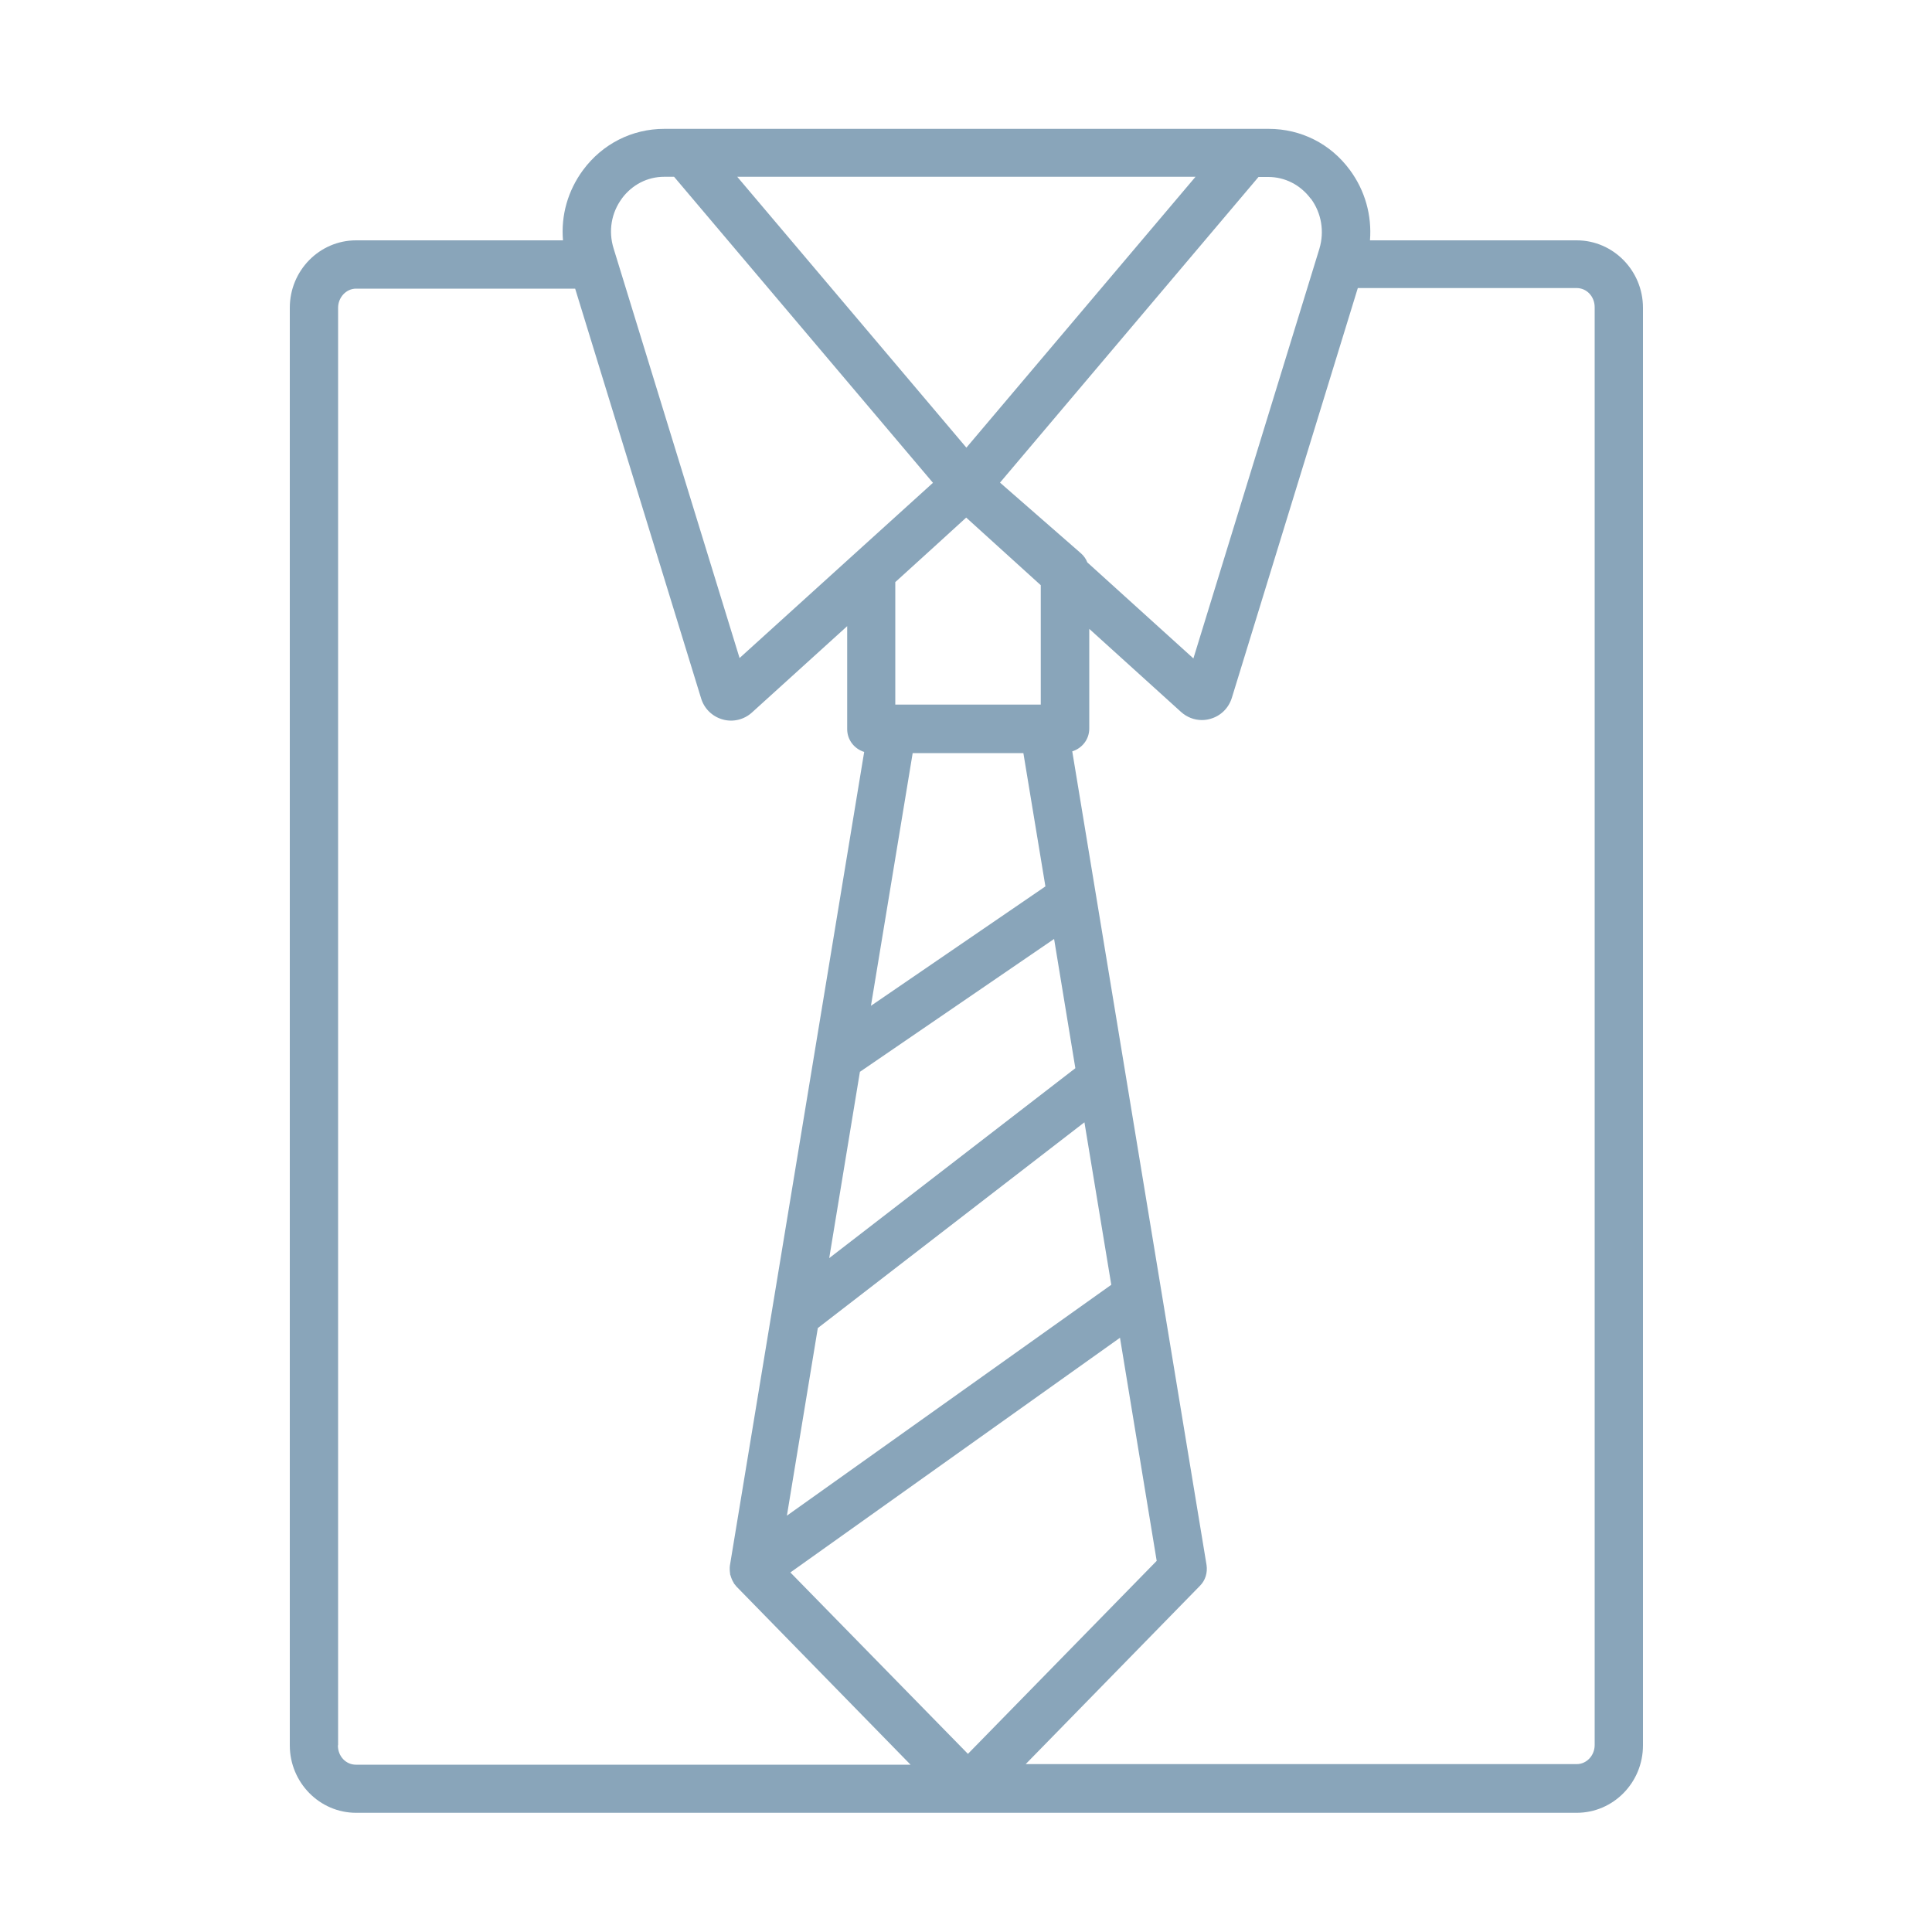
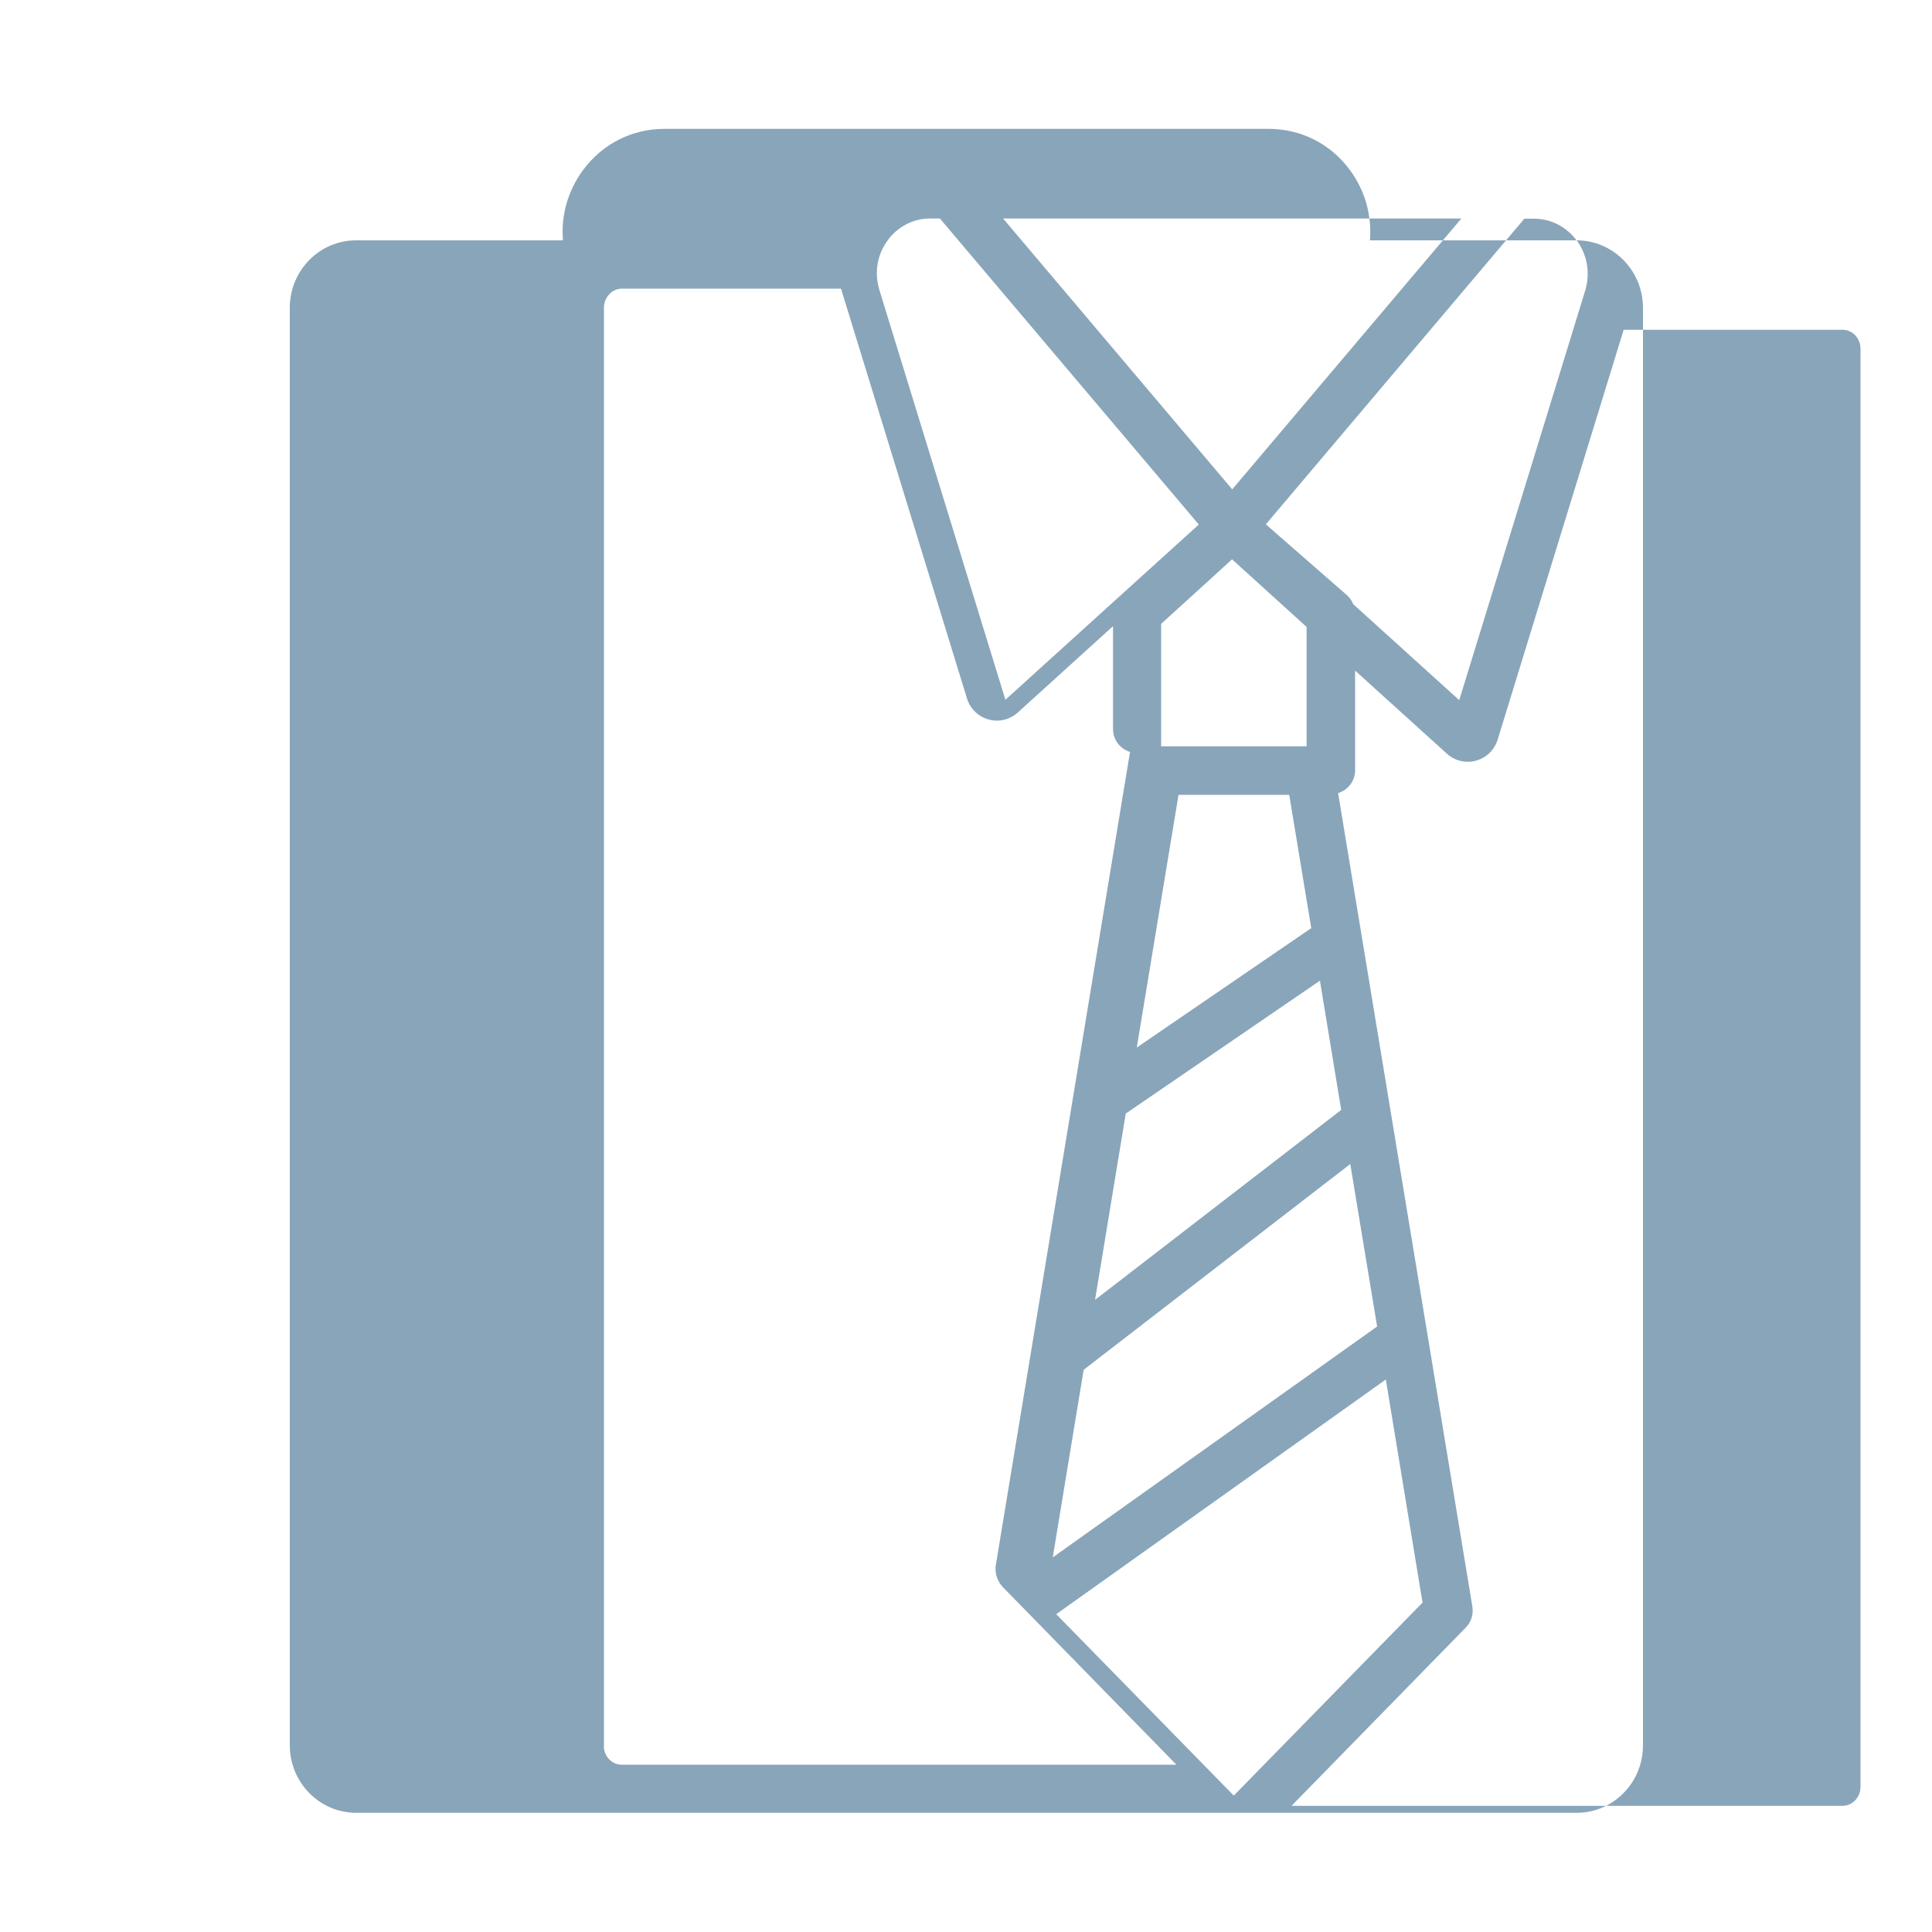
<svg xmlns="http://www.w3.org/2000/svg" id="_webpages_only" viewBox="0 0 100 100">
  <defs>
    <style>.cls-1{fill:#89a5ba;}</style>
  </defs>
-   <path class="cls-1" d="m81.61,12.44h-10.7c.1-1.29-.25-2.57-1.04-3.64-1-1.36-2.53-2.13-4.2-2.13h-31.29c-1.67,0-3.2.78-4.2,2.13-.79,1.07-1.15,2.35-1.04,3.64h-10.71c-1.89,0-3.43,1.56-3.43,3.49v74.41c0,1.92,1.54,3.49,3.43,3.49h63.18c1.89,0,3.43-1.56,3.43-3.49V15.93c0-1.92-1.54-3.49-3.43-3.49Zm-13.76-2.16c.55.75.71,1.7.44,2.6l-6.52,21.2-5.49-4.97c-.07-.18-.18-.34-.33-.47l-4.19-3.66,13.38-15.82h.51c.86,0,1.66.41,2.19,1.12Zm-20.61,28.7h5.73l1.14,6.9-9.03,6.18,2.16-13.08Zm-2.72,16.49l10.04-6.87,1.1,6.69-12.74,9.83,1.59-9.65Zm-2.19,13.27l13.8-10.65,1.39,8.41-16.79,11.95,1.6-9.71Zm15.64.5l1.9,11.55-9.77,9.99-9.19-9.39,17.05-12.14Zm-4.09-32.77h-7.54v-6.34l2.08-1.89,1.59-1.45,3.86,3.5v6.18Zm8-27.32l-11.86,14.02-11.86-14.02h23.72Zm-29.69,1.12c.53-.71,1.32-1.12,2.19-1.12h.51l13.4,15.84-4.03,3.65s0,0,0,0l-5.98,5.42-6.52-21.2c-.28-.9-.12-1.85.44-2.6Zm-14.69,80.05V15.93c0-.54.42-.99.93-.99h11.34l6.52,21.21c.16.53.58.94,1.12,1.09.53.15,1.1.01,1.51-.36l4.93-4.47v5.33c0,.56.37,1.02.88,1.18l-6.95,42.11h0s0,0,0,0c-.02.14-.01.28.01.42,0,.03,0,.06.02.09.04.14.09.27.17.39,0,.01,0,.02.01.03.02.03.04.05.06.07.02.03.04.05.06.08l9.02,9.23h-28.71c-.52,0-.93-.44-.93-.99Zm65.04,0c0,.55-.42.99-.93.99h-28.52l9.02-9.23c.28-.28.4-.68.34-1.08l-6.95-42.11c.51-.16.88-.62.88-1.18v-5.16l4.75,4.3c.3.27.68.42,1.08.42.14,0,.29-.02.43-.06.54-.15.95-.55,1.12-1.09l6.52-21.21h11.33c.52,0,.93.44.93.99v74.41Z" />
+   <path class="cls-1" d="m81.61,12.44h-10.7c.1-1.29-.25-2.57-1.04-3.64-1-1.36-2.53-2.13-4.2-2.13h-31.29c-1.67,0-3.2.78-4.2,2.13-.79,1.07-1.15,2.35-1.04,3.64h-10.71c-1.89,0-3.43,1.56-3.43,3.49v74.41c0,1.92,1.54,3.49,3.43,3.49h63.18c1.89,0,3.43-1.56,3.43-3.49V15.93c0-1.92-1.54-3.49-3.43-3.49Zc.55.75.71,1.7.44,2.6l-6.52,21.2-5.49-4.97c-.07-.18-.18-.34-.33-.47l-4.19-3.66,13.38-15.82h.51c.86,0,1.66.41,2.19,1.12Zm-20.61,28.7h5.73l1.14,6.9-9.03,6.18,2.16-13.08Zm-2.72,16.49l10.04-6.87,1.1,6.69-12.74,9.83,1.59-9.65Zm-2.19,13.27l13.8-10.65,1.39,8.41-16.79,11.95,1.6-9.71Zm15.64.5l1.9,11.55-9.77,9.99-9.19-9.39,17.05-12.14Zm-4.09-32.77h-7.54v-6.34l2.08-1.89,1.59-1.45,3.86,3.5v6.18Zm8-27.32l-11.86,14.02-11.86-14.02h23.72Zm-29.69,1.12c.53-.71,1.32-1.12,2.19-1.12h.51l13.4,15.84-4.03,3.65s0,0,0,0l-5.98,5.42-6.52-21.2c-.28-.9-.12-1.85.44-2.6Zm-14.69,80.05V15.93c0-.54.42-.99.93-.99h11.34l6.52,21.21c.16.53.58.94,1.12,1.09.53.15,1.1.01,1.51-.36l4.93-4.47v5.33c0,.56.37,1.02.88,1.18l-6.95,42.11h0s0,0,0,0c-.02.14-.01.28.01.42,0,.03,0,.06.02.09.04.14.09.27.17.39,0,.01,0,.02.01.03.02.03.04.05.06.07.02.03.04.05.06.08l9.02,9.23h-28.71c-.52,0-.93-.44-.93-.99Zm65.04,0c0,.55-.42.99-.93.99h-28.52l9.02-9.23c.28-.28.4-.68.34-1.08l-6.95-42.11c.51-.16.88-.62.88-1.18v-5.16l4.75,4.3c.3.27.68.42,1.08.42.14,0,.29-.02.43-.06.54-.15.95-.55,1.12-1.09l6.52-21.21h11.33c.52,0,.93.44.93.99v74.41Z" />
</svg>